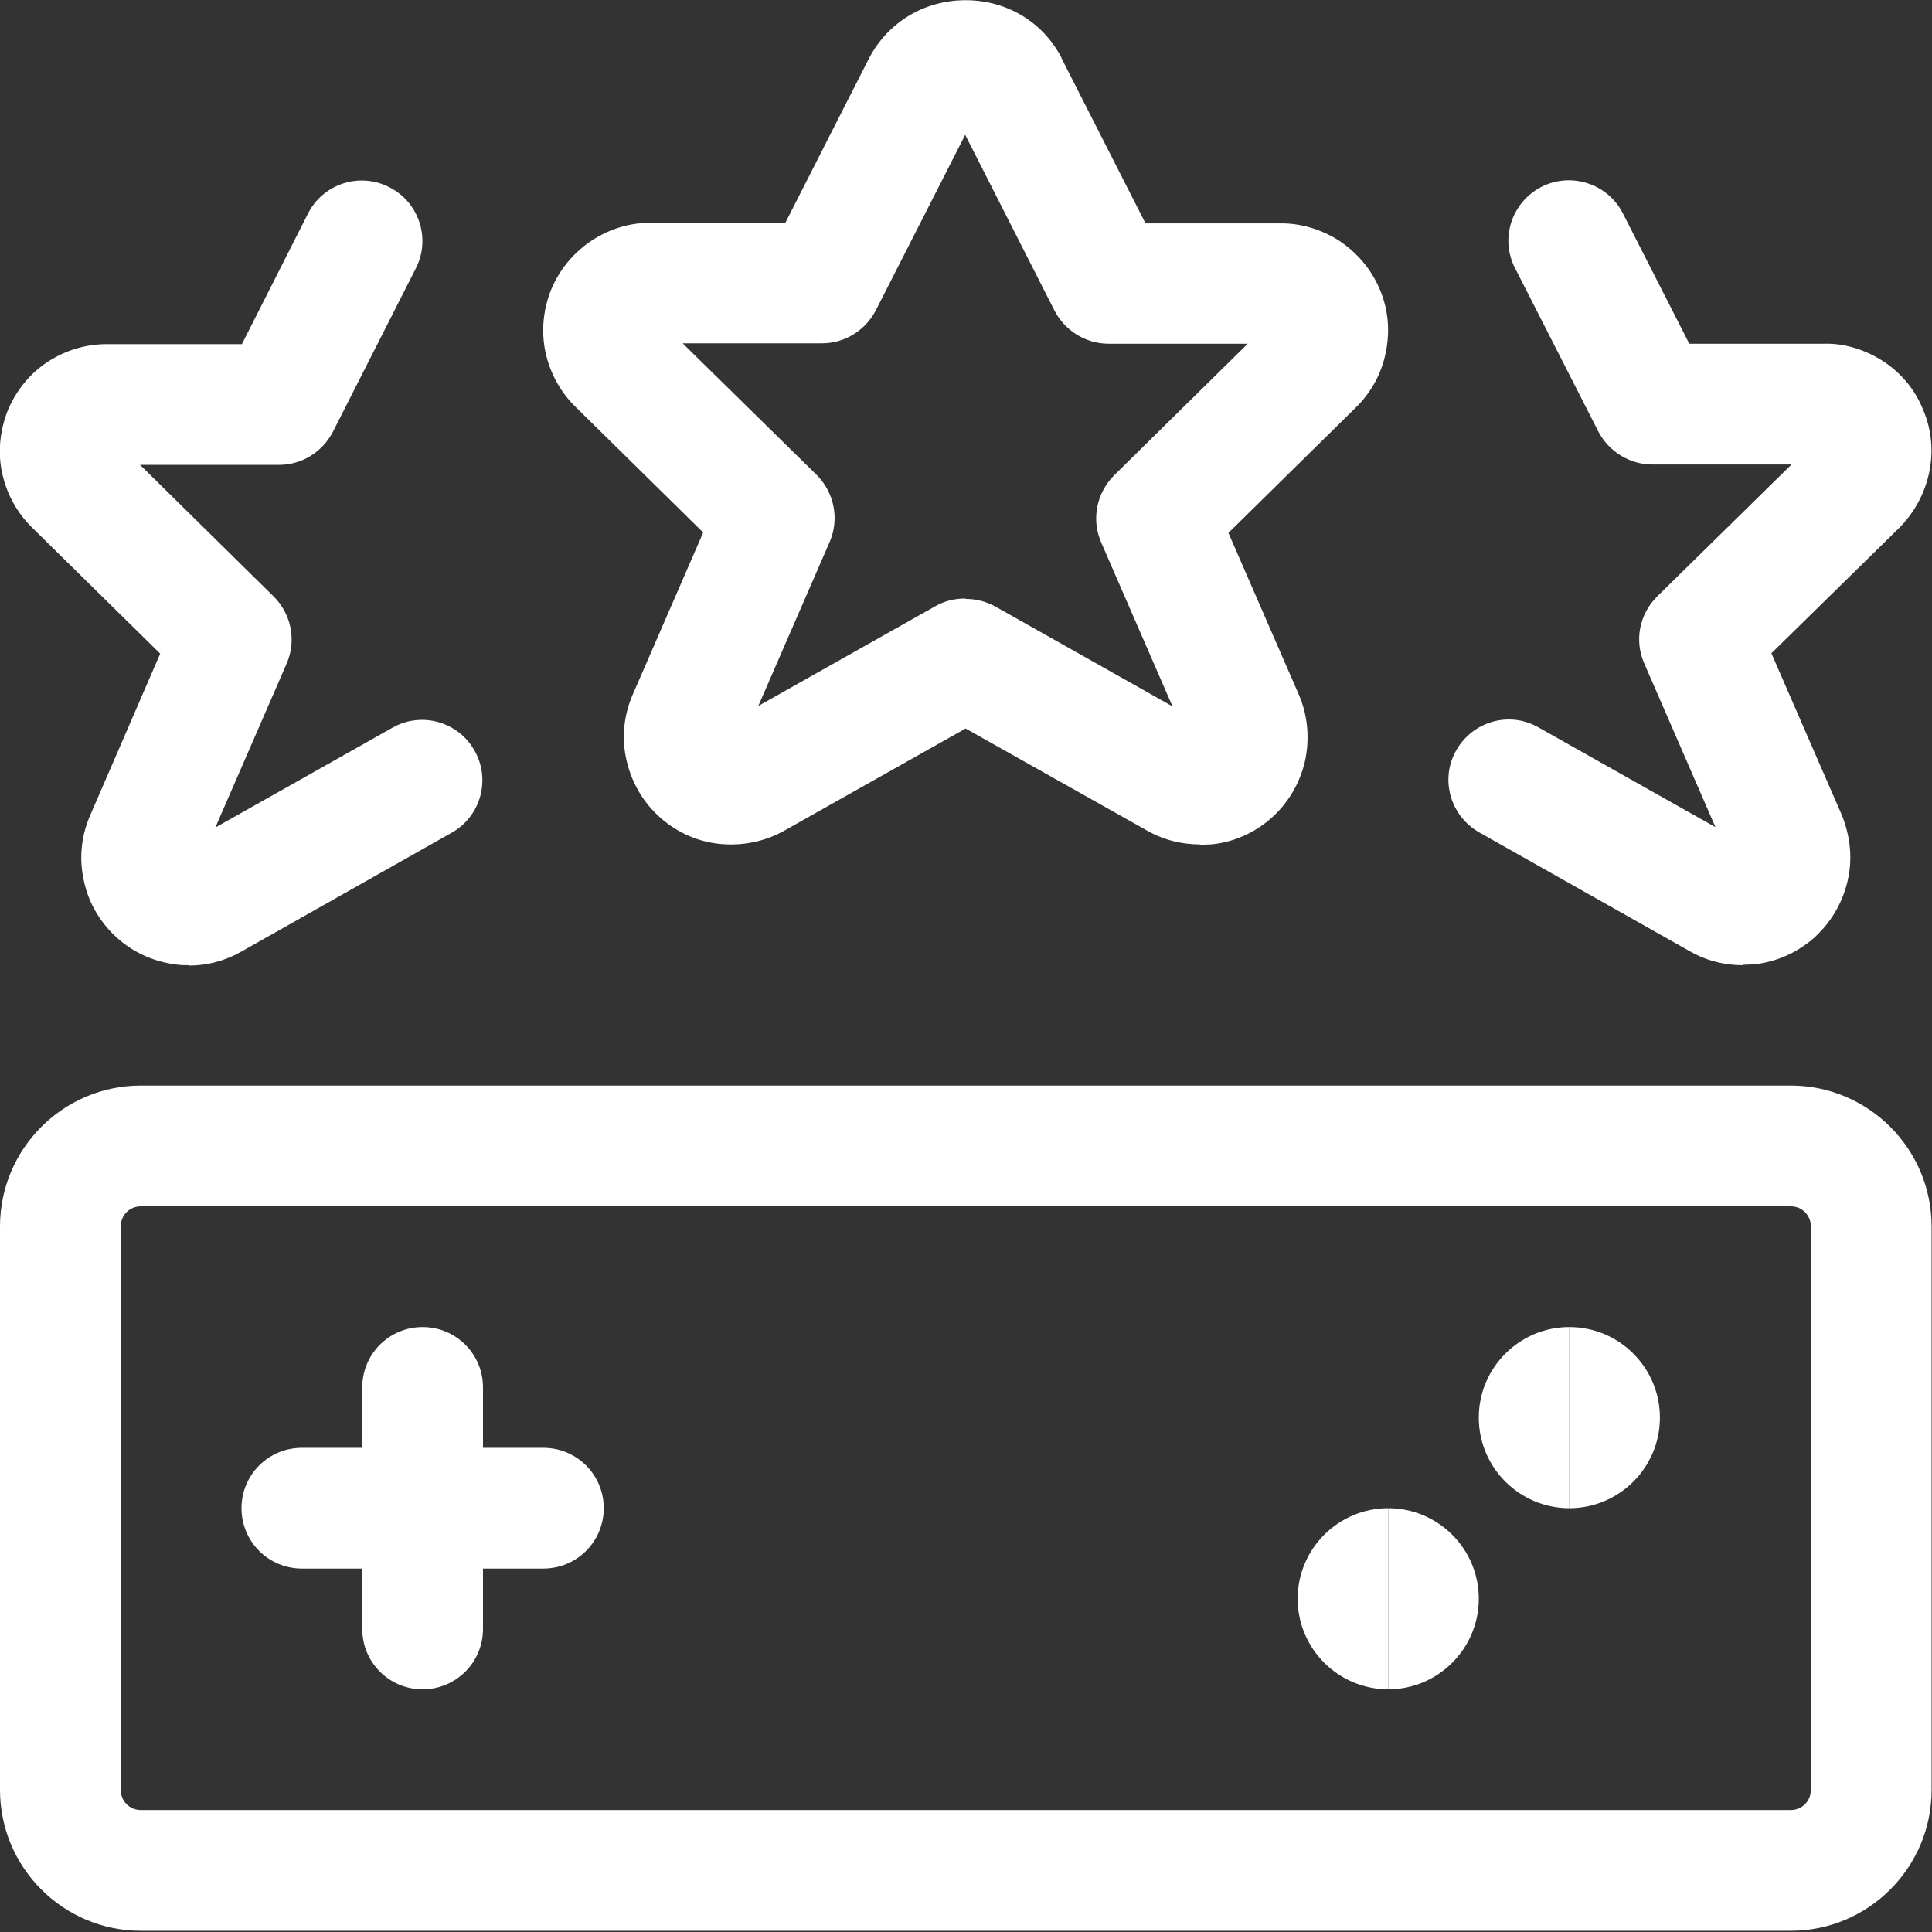
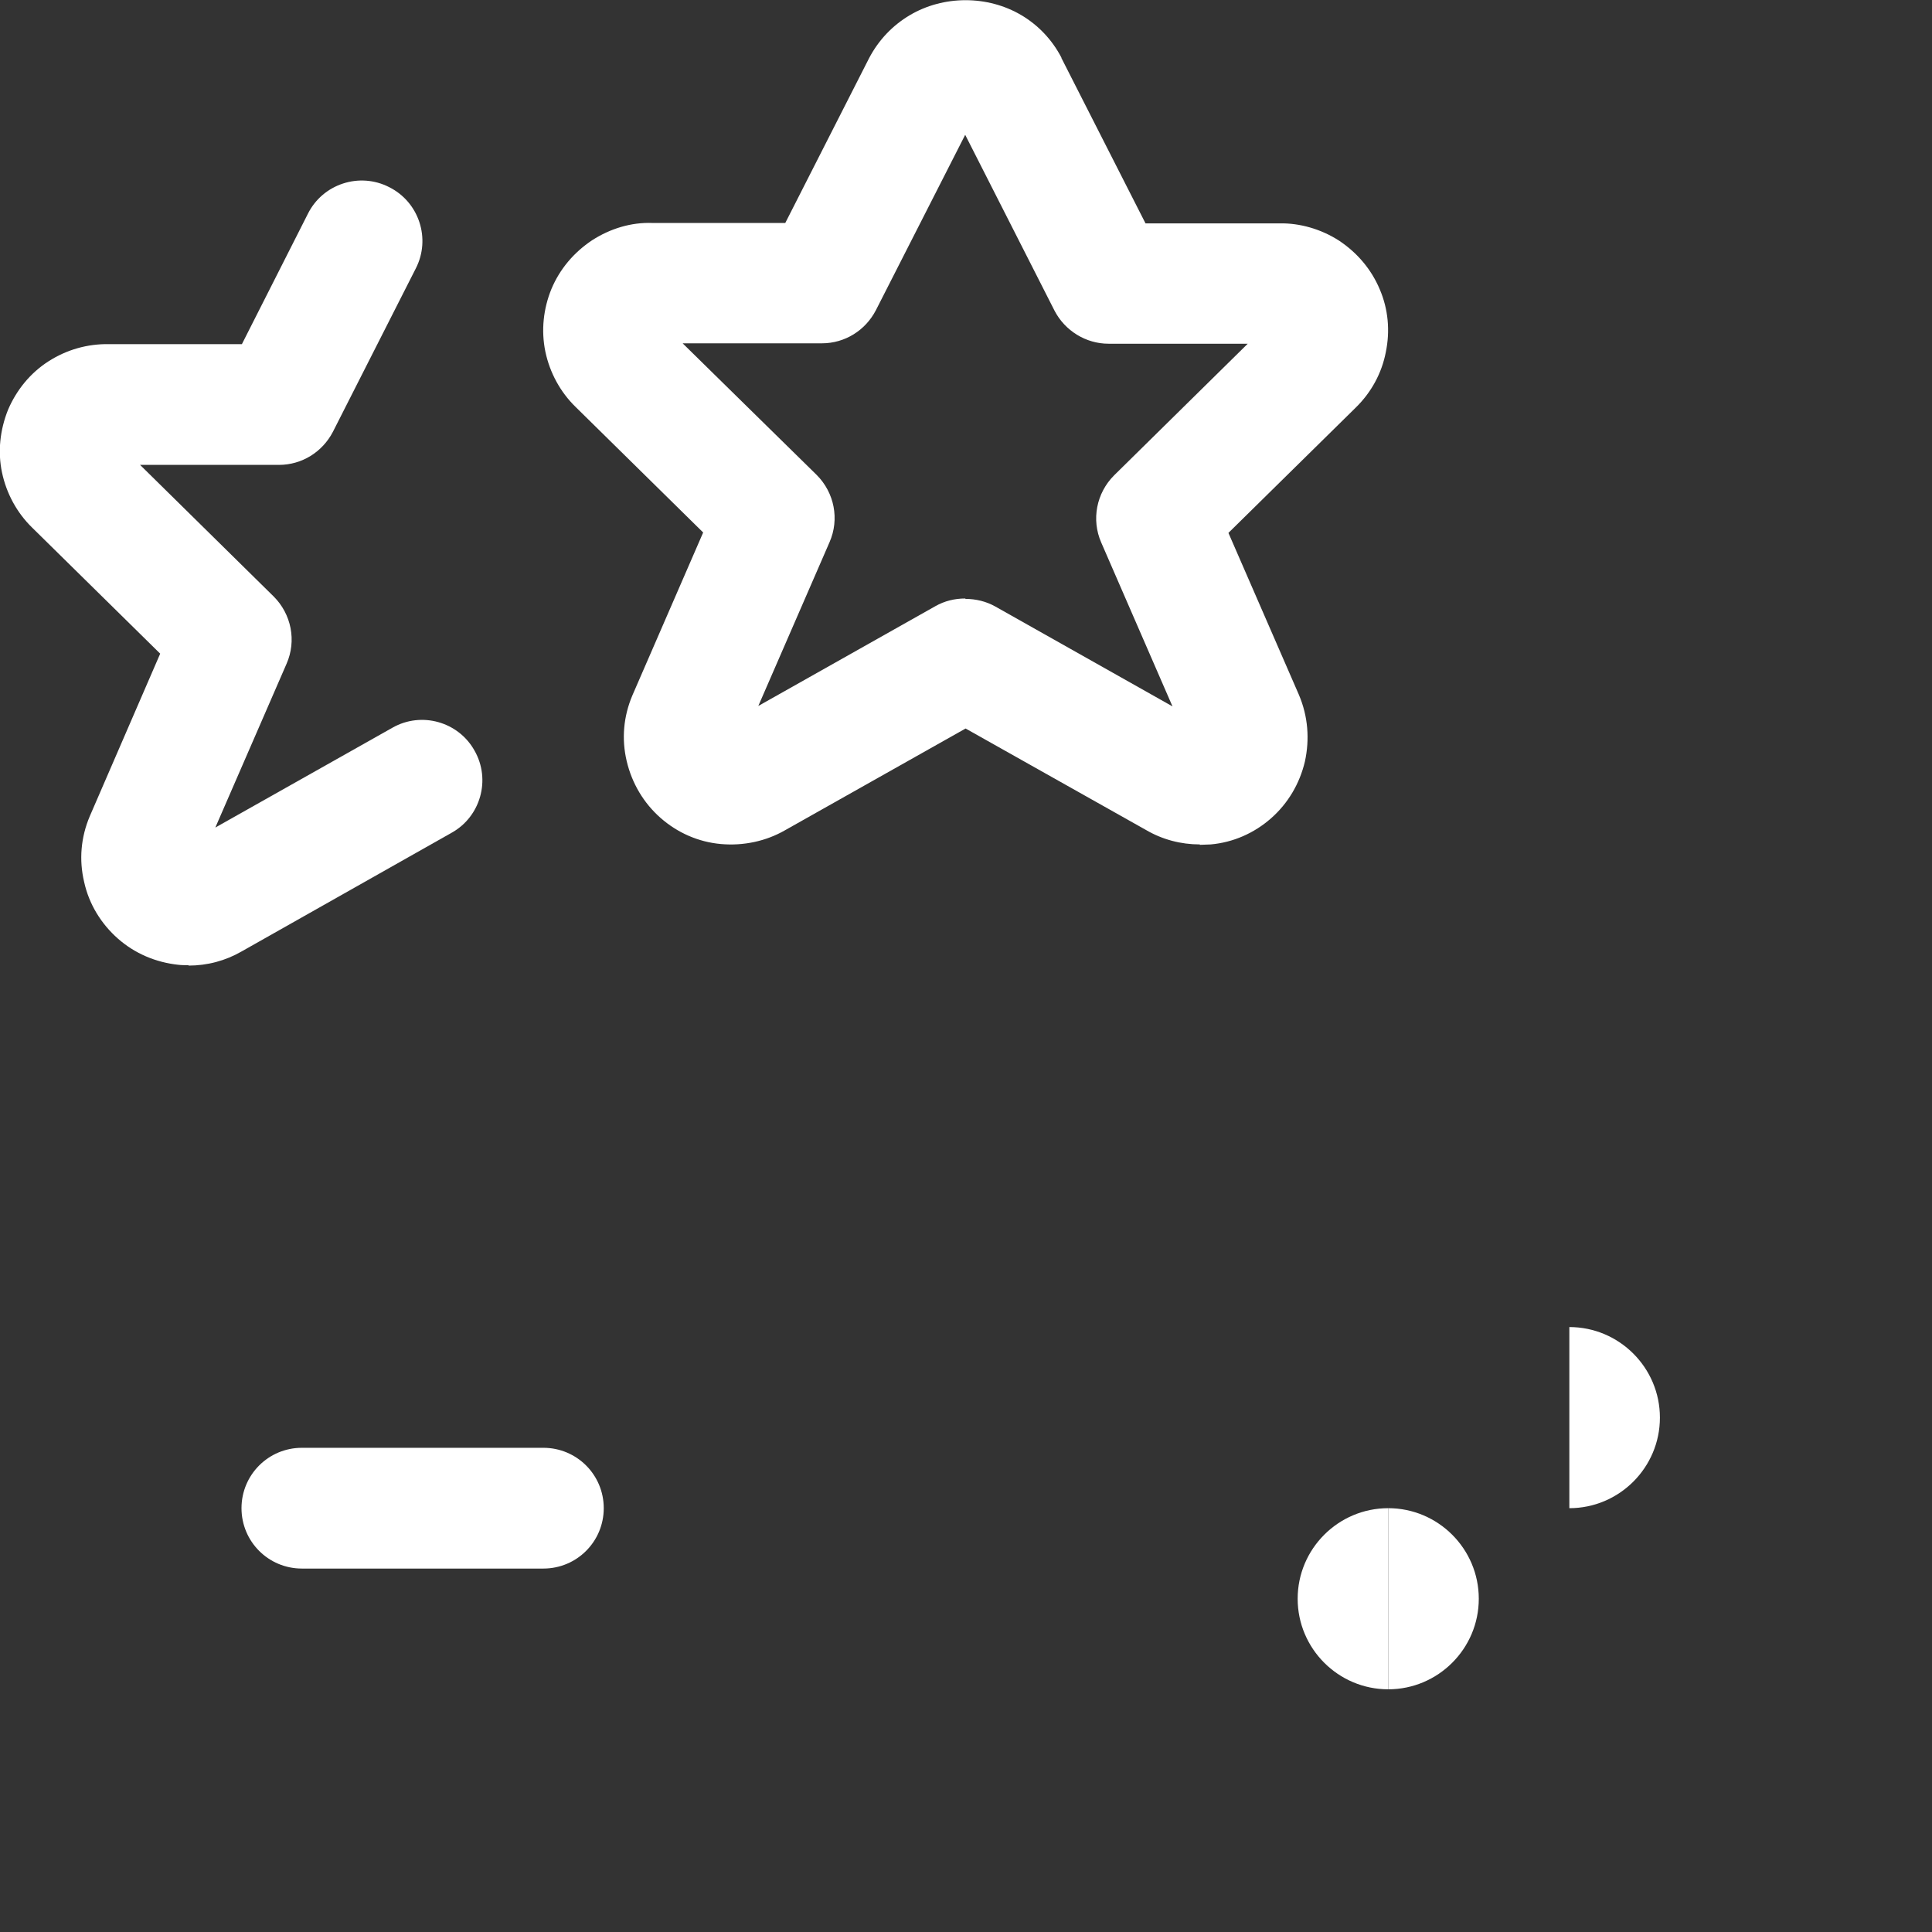
<svg xmlns="http://www.w3.org/2000/svg" width="120" height="120" viewBox="0 0 120 120" fill="none">
  <rect x="0" y="0" width="120" height="120" fill="#333333" stroke="none" />
  <g clip-path="url(#clip0_562_43938)">
-     <path d="M26.25 104.926C24.175 104.926 22.5 103.251 22.5 101.176V86.176C22.5 84.101 24.175 82.426 26.25 82.426C28.325 82.426 30 84.101 30 86.176V101.176C30 103.251 28.325 104.926 26.25 104.926Z" fill="white" />
    <path d="M33.75 97.426H18.75C16.675 97.426 15 95.751 15 93.676C15 91.601 16.675 89.926 18.75 89.926H33.75C35.825 89.926 37.5 91.601 37.5 93.676C37.5 95.751 35.825 97.426 33.75 97.426Z" fill="white" />
-     <path d="M111.225 119.926H8.75C3.925 119.926 0 116.001 0 111.176V76.176C0 71.351 3.925 67.426 8.75 67.426H111.225C116.05 67.426 119.975 71.351 119.975 76.176V111.176C119.975 116.001 116.05 119.926 111.225 119.926ZM8.75 74.926C8.05 74.926 7.5 75.476 7.5 76.176V111.176C7.5 111.876 8.05 112.426 8.75 112.426H111.225C111.925 112.426 112.475 111.876 112.475 111.176V76.176C112.475 75.476 111.925 74.926 111.225 74.926H8.75Z" fill="white" />
-     <path d="M108.25 59.951C107.075 59.951 105.925 59.651 104.9 59.051L91.875 51.701C90.075 50.676 89.425 48.401 90.45 46.601C91.475 44.801 93.75 44.151 95.55 45.176L106.55 51.376L102.125 41.201C101.5 39.776 101.825 38.126 102.95 37.026L111.275 28.851H102.625C101.225 28.851 99.925 28.051 99.275 26.801L94.1 16.651C93.15 14.801 93.9 12.551 95.75 11.601C97.6 10.676 99.85 11.401 100.8 13.251L104.925 21.351H113.25C114.5 21.301 115.825 21.701 116.95 22.426C118.075 23.151 118.95 24.201 119.45 25.451C119.975 26.676 120.1 28.026 119.825 29.351C119.55 30.651 118.9 31.851 117.95 32.801L110.025 40.576L114.4 50.626C114.95 52.001 115.075 53.401 114.75 54.751C114.425 56.126 113.7 57.326 112.65 58.276C111.575 59.201 110.275 59.776 108.875 59.901C108.65 59.901 108.425 59.925 108.225 59.925L108.25 59.951ZM113.325 28.851C113.325 28.851 113.325 28.851 113.35 28.851H113.325Z" fill="white" />
    <path d="M11.725 59.95C11.5 59.95 11.275 59.95 11.075 59.925C9.675 59.775 8.375 59.225 7.325 58.3C6.275 57.375 5.525 56.15 5.225 54.775C4.9 53.4 5.025 52 5.575 50.7L9.95 40.6L2 32.775C1.05 31.85 0.4 30.65 0.125 29.35C-0.15 28.05 2.72691e-06 26.7 0.5 25.45C1.025 24.225 1.875 23.175 3 22.45C4.125 21.725 5.425 21.35 6.775 21.375H15.025L19.125 13.275C20.05 11.425 22.325 10.675 24.175 11.625C26.025 12.55 26.775 14.825 25.825 16.675L20.675 26.825C20.025 28.075 18.75 28.875 17.325 28.875H8.7L17 37.05C18.1 38.15 18.425 39.8 17.8 41.225L13.375 51.4L24.375 45.2C26.175 44.175 28.475 44.825 29.475 46.625C30.5 48.425 29.85 50.725 28.05 51.725L15 59.1C14 59.675 12.875 59.975 11.7 59.975L11.725 59.95Z" fill="white" />
    <path d="M74.525 52.449C73.35 52.449 72.2 52.149 71.175 51.549L59.975 45.249L48.75 51.574C47.575 52.249 46.175 52.549 44.775 52.424C43.375 52.299 42.075 51.724 41.025 50.799C39.975 49.874 39.25 48.649 38.925 47.274C38.6 45.899 38.725 44.499 39.275 43.199L43.675 33.074L35.75 25.274C34.8 24.349 34.15 23.149 33.875 21.849C33.6 20.524 33.75 19.174 34.25 17.949C34.775 16.699 35.65 15.674 36.775 14.924C37.9 14.199 39.2 13.799 40.525 13.849H48.775L53.975 3.624C54.575 2.474 55.45 1.574 56.5 0.949C58.6 -0.301 61.35 -0.301 63.45 0.949C64.5 1.574 65.35 2.474 65.925 3.574C65.925 3.574 65.925 3.624 65.95 3.649L71.15 13.874H79.475C80.725 13.849 82.05 14.224 83.175 14.949C84.3 15.699 85.175 16.724 85.7 17.974C86.225 19.199 86.35 20.549 86.075 21.874C85.825 23.174 85.175 24.374 84.2 25.324L76.3 33.099L80.675 43.149C81.25 44.499 81.35 45.924 81.05 47.299C80.725 48.674 80 49.899 78.95 50.824C77.9 51.749 76.6 52.324 75.2 52.449C74.975 52.449 74.75 52.474 74.525 52.474V52.449ZM59.975 37.199C60.6 37.199 61.25 37.349 61.825 37.674L72.825 43.874L68.4 33.699C67.775 32.274 68.1 30.624 69.2 29.524L77.5 21.349H68.85C67.45 21.349 66.15 20.549 65.5 19.299L59.95 8.374L54.4 19.274C53.75 20.524 52.475 21.324 51.05 21.324H42.4L50.725 29.499C51.825 30.599 52.15 32.249 51.525 33.674L47.1 43.849L58.1 37.649C58.675 37.324 59.3 37.174 59.95 37.174L59.975 37.199ZM79.55 21.374C79.55 21.374 79.55 21.374 79.575 21.374H79.55Z" fill="white" />
    <path d="M86.225 104.926C83.125 104.926 80.6 102.401 80.6 99.301C80.6 96.201 83.125 93.676 86.225 93.676V104.926Z" fill="white" />
    <path d="M86.225 104.926V93.676C89.325 93.676 91.85 96.201 91.85 99.301C91.85 102.401 89.325 104.926 86.225 104.926Z" fill="white" />
-     <path d="M97.475 93.676C94.375 93.676 91.85 91.151 91.85 88.051C91.85 84.951 94.375 82.426 97.475 82.426V93.676Z" fill="white" />
    <path d="M97.475 93.676V82.426C100.575 82.426 103.1 84.951 103.1 88.051C103.1 91.151 100.575 93.676 97.475 93.676Z" fill="white" />
  </g>
  <defs>
    <clipPath id="clip0_562_43938">
      <rect width="120" height="119.925" fill="white" />
    </clipPath>
  </defs>
</svg>